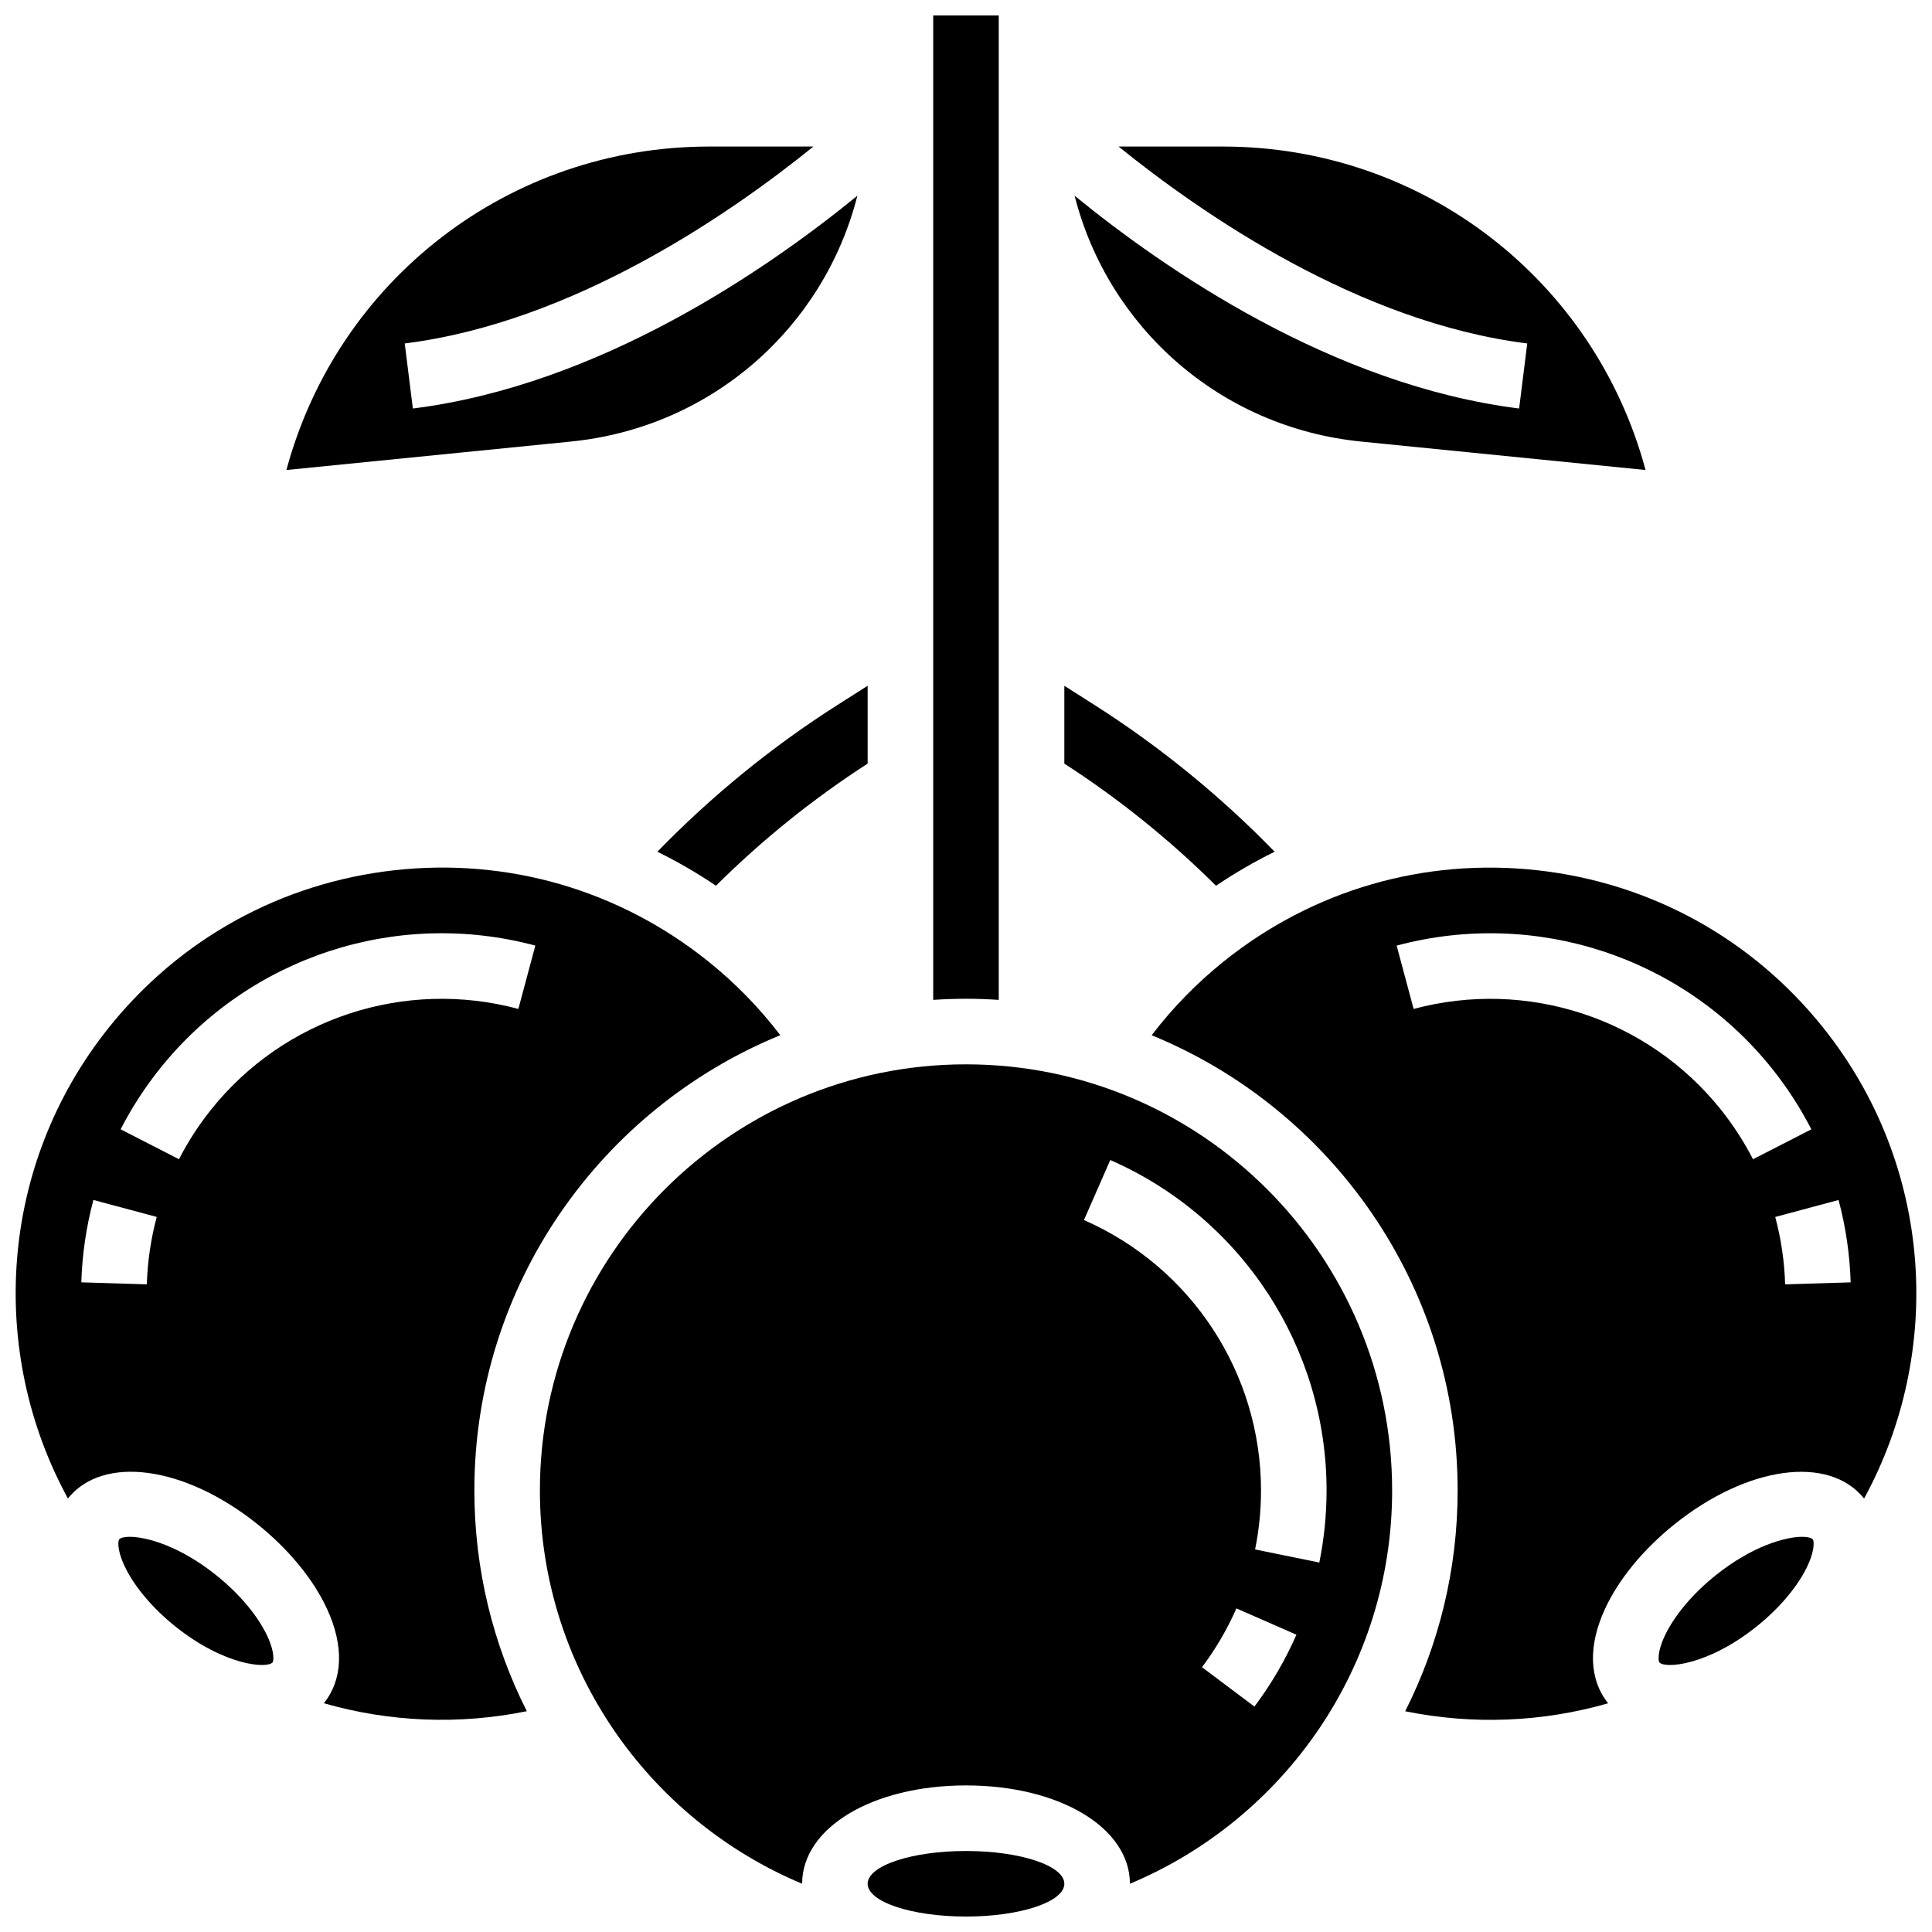
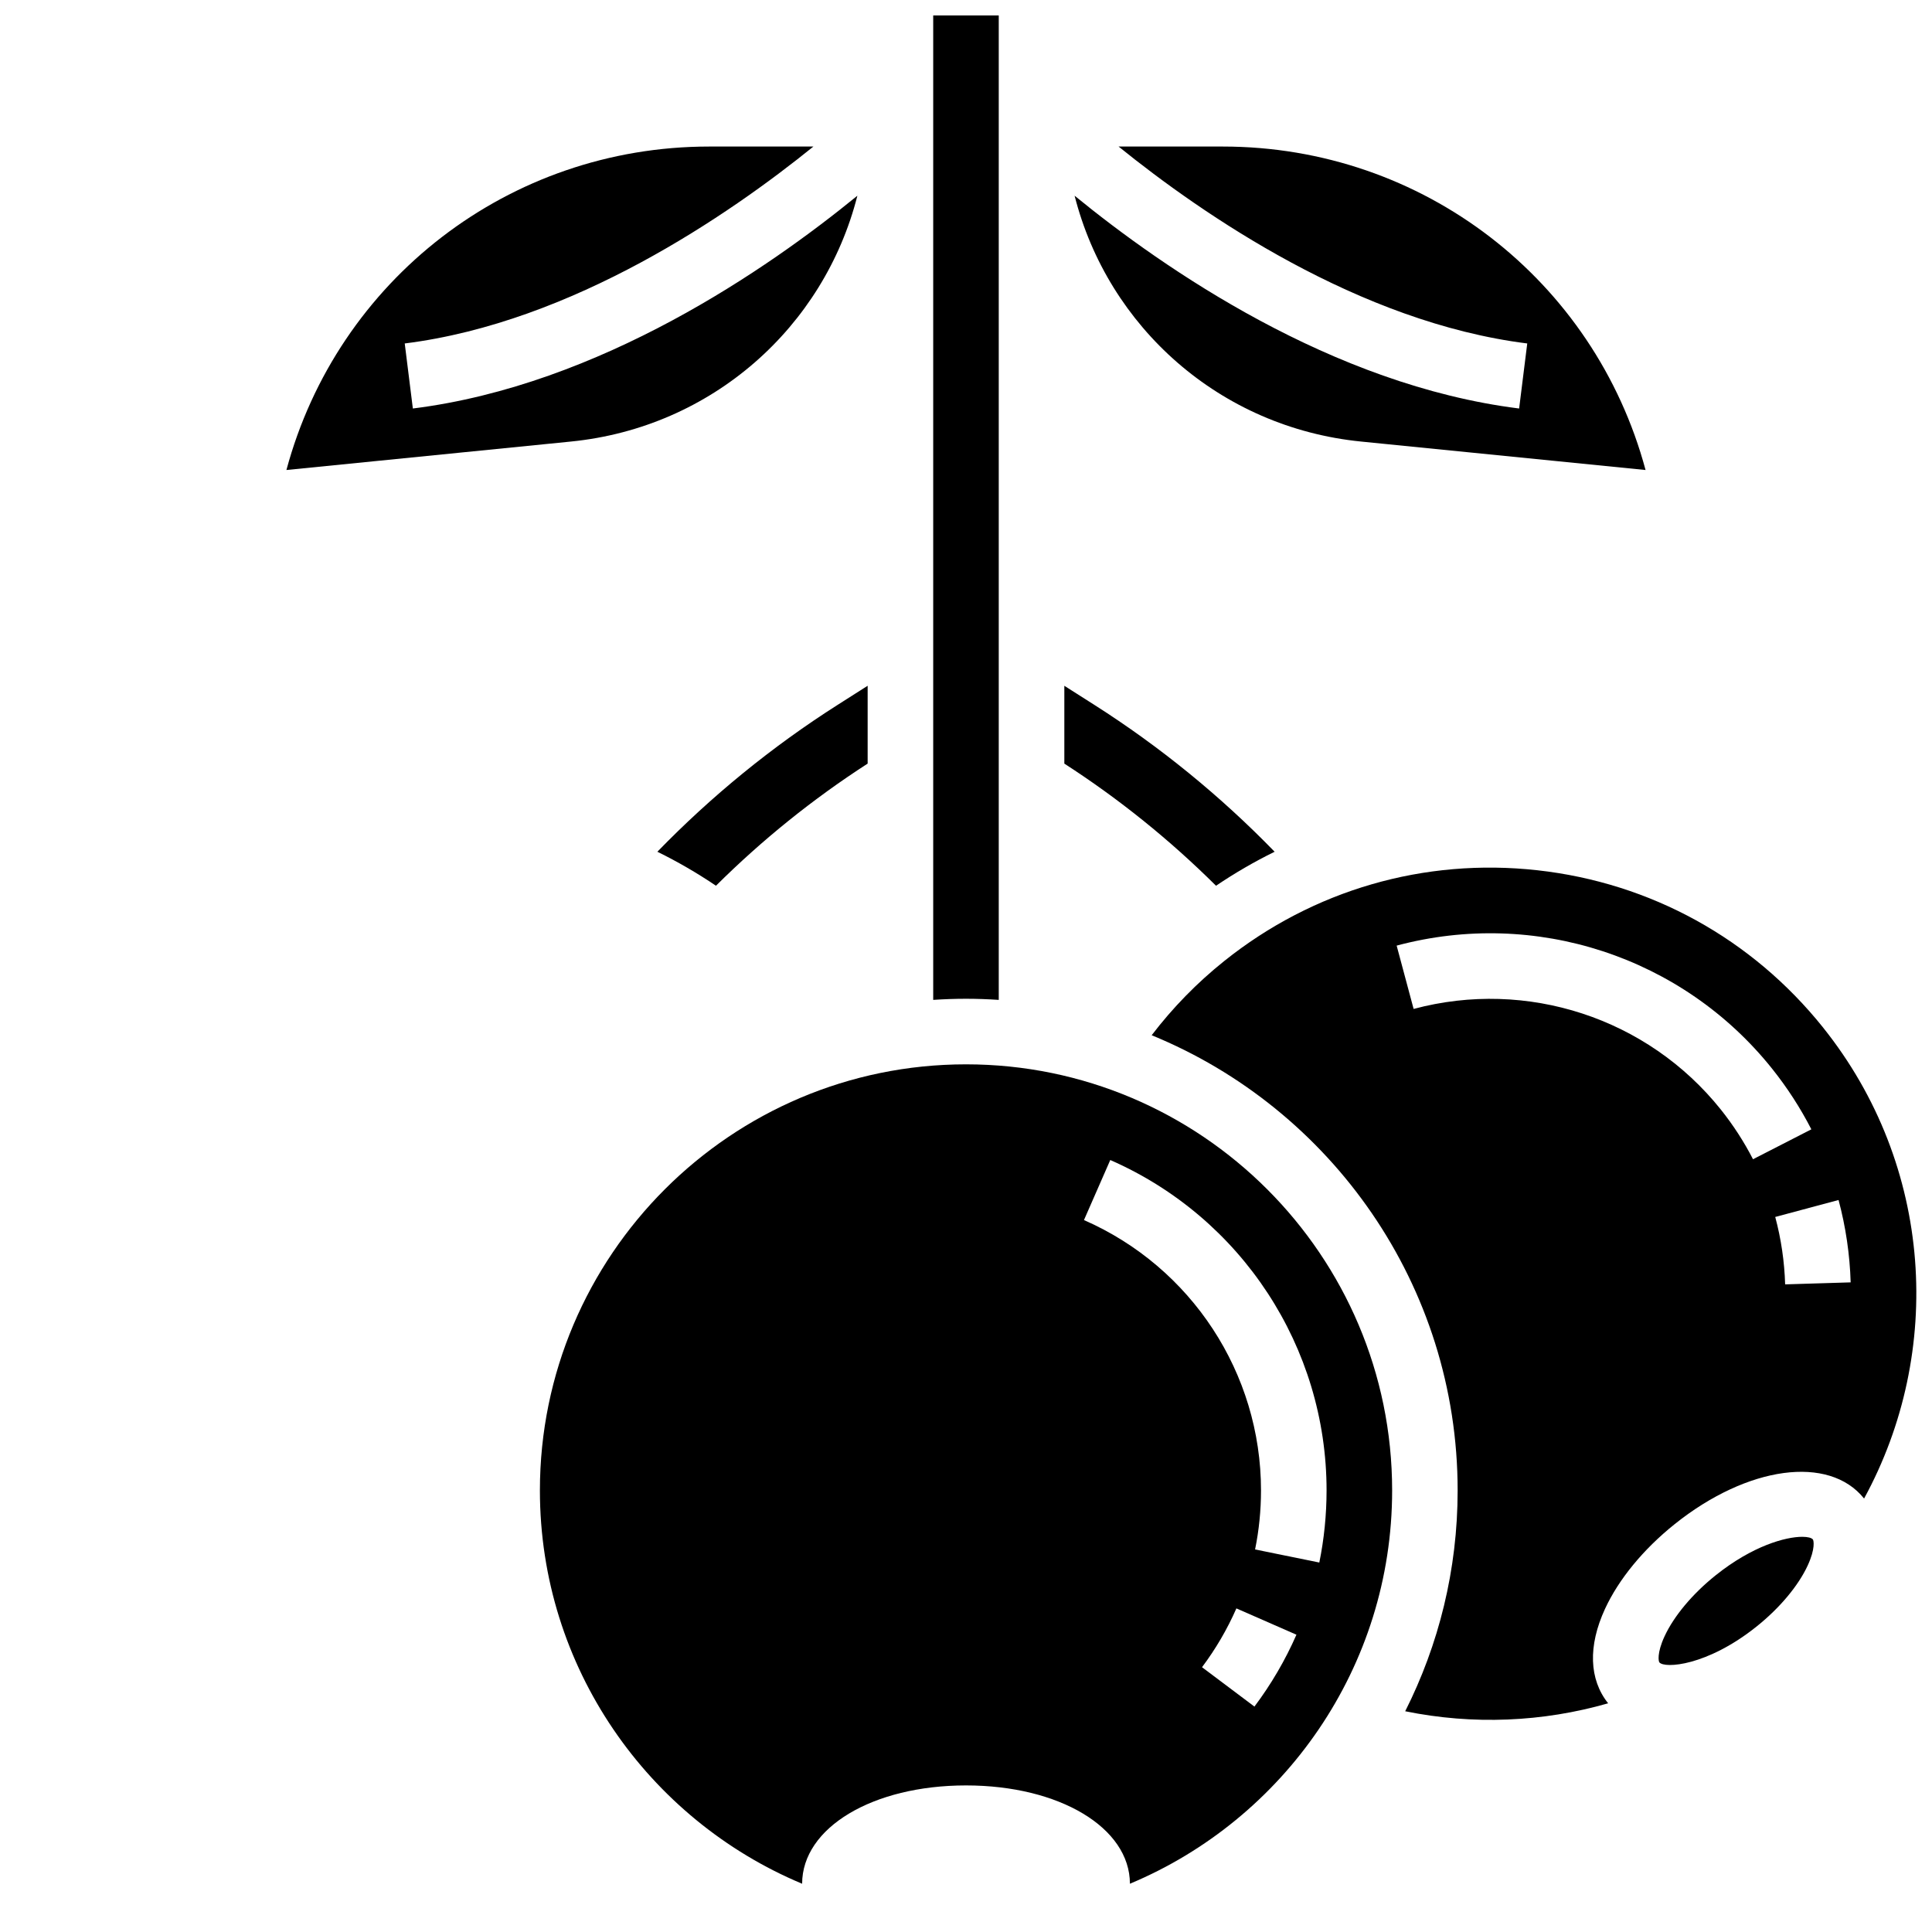
<svg xmlns="http://www.w3.org/2000/svg" width="800px" height="800px" version="1.1" viewBox="144 144 512 512">
  <defs>
    <clipPath id="d">
-       <path d="m148.09 373h202.91v227h-202.91z" />
+       <path d="m148.09 373h202.91h-202.91z" />
    </clipPath>
    <clipPath id="c">
      <path d="m373 634h54v17.902h-54z" />
    </clipPath>
    <clipPath id="b">
      <path d="m449 373h202.9v227h-202.9z" />
    </clipPath>
    <clipPath id="a">
      <path d="m391 148.09h18v260.91h-18z" />
    </clipPath>
  </defs>
  <path d="m371.22 195.86c-23.57 19.262-68.176 50.195-117.81 56.398l-2.152-17.238c44.559-5.57 86.059-34.191 108.3-52.184h-27.613c-53.086 0-98.512 35.418-112.04 85.719l75.418-7.543c37.363-3.734 67.043-30.32 75.891-65.152z" />
  <g clip-path="url(#d)">
    <path d="m350.79 418.34c-5.562-7.281-11.988-13.875-19.223-19.664-23.555-18.844-53.035-27.387-83.012-24.055-29.977 3.332-56.867 18.137-75.707 41.691-29.289 36.609-32.031 86.02-10.848 124.8 9.281-11.598 30.855-8.68 50.191 6.785 8.277 6.625 14.84 14.602 18.469 22.465 4.527 9.805 4.231 18.688-0.832 25.016 17.332 4.981 35.777 5.777 53.781 2.109-8.887-17.605-13.898-37.484-13.898-58.512-0.008-54.441 33.559-101.18 81.078-120.64zm-167.88 66.023-17.363-0.531c0.227-7.379 1.305-14.723 3.207-21.828l16.781 4.496c-1.555 5.812-2.438 11.824-2.625 17.863zm17.062-46.348c-3.289 4.109-6.164 8.551-8.543 13.191l-15.461-7.926c2.91-5.676 6.422-11.102 10.438-16.117 23.699-29.625 62.738-42.414 99.461-32.57l-4.496 16.781c-30.055-8.055-62.008 2.402-81.398 26.641z" />
  </g>
  <path d="m400 426.06c-62.266 0-112.92 50.656-112.92 112.92 0 46.883 28.723 87.18 69.492 104.23 0.004-14.855 18.676-26.055 43.434-26.055s43.426 11.199 43.434 26.055c40.77-17.051 69.492-57.348 69.492-104.23-0.004-62.266-50.66-112.92-112.93-112.92zm76.438 170.2-13.891-10.434c3.629-4.832 6.695-10.078 9.109-15.586l15.914 6.973c-2.953 6.734-6.699 13.145-11.133 19.047zm17.195-38.172-17.023-3.469c1.043-5.113 1.57-10.371 1.57-15.637 0-31.039-18.418-59.168-46.918-71.652l6.973-15.914c34.82 15.254 57.32 49.629 57.32 87.566-0.004 6.426-0.648 12.852-1.922 19.105z" />
  <g clip-path="url(#c)">
-     <path d="m426.06 643.22c0 4.797-11.668 8.684-26.062 8.684-14.391 0-26.059-3.887-26.059-8.684 0-4.801 11.668-8.688 26.059-8.688 14.395 0 26.062 3.887 26.062 8.688" />
-   </g>
+     </g>
  <path d="m428.78 195.86c8.848 34.832 38.531 61.414 75.891 65.152l75.418 7.543c-13.52-50.301-58.945-85.719-112.04-85.719h-27.613c22.246 17.992 63.746 46.617 108.3 52.184l-2.152 17.238c-49.637-6.203-94.242-37.133-117.81-56.398z" />
  <g clip-path="url(#b)">
    <path d="m627.15 416.32c-18.844-23.555-45.73-38.359-75.707-41.691-29.98-3.328-59.461 5.211-83.012 24.055-7.234 5.789-13.664 12.383-19.223 19.664 47.516 19.457 81.082 66.195 81.082 120.64 0 21.031-5.016 40.91-13.898 58.512 18.008 3.668 36.449 2.871 53.781-2.109-5.062-6.328-5.356-15.211-0.832-25.016 3.629-7.863 10.188-15.84 18.469-22.465 19.332-15.465 40.906-18.383 50.191-6.785 21.184-38.785 18.438-88.191-10.852-124.8zm-27.129 21.703c-19.391-24.238-51.344-34.699-81.398-26.645l-4.496-16.781c36.723-9.84 75.762 2.945 99.461 32.57 4.016 5.019 7.527 10.441 10.438 16.117l-15.461 7.926c-2.383-4.637-5.258-9.074-8.543-13.188zm17.059 46.348c-0.184-6.039-1.066-12.051-2.625-17.863l16.781-4.496c1.902 7.106 2.984 14.449 3.207 21.828z" />
  </g>
-   <path d="m201.33 561.47c-13.133-10.508-24.426-11.184-25.773-9.496-0.188 0.234-0.703 2.375 1.375 6.883 2.484 5.383 7.422 11.277 13.547 16.18 13.133 10.504 24.426 11.184 25.773 9.496 0.188-0.234 0.703-2.375-1.375-6.883-2.484-5.383-7.422-11.277-13.547-16.18z" />
  <g clip-path="url(#a)">
    <path d="m408.68 408.98v-260.89h-17.371v260.89c2.871-0.191 5.766-0.297 8.688-0.297 2.918 0 5.812 0.109 8.684 0.297z" />
  </g>
  <path d="m621.61 551.27c-4.391 0-13.156 2.371-22.945 10.203-6.125 4.898-11.062 10.797-13.547 16.18-2.082 4.508-1.566 6.648-1.375 6.883 1.352 1.688 12.645 1.008 25.773-9.496 6.125-4.898 11.062-10.797 13.547-16.18 2.082-4.508 1.566-6.648 1.375-6.883-0.34-0.43-1.328-0.707-2.828-0.707z" />
  <path d="m481.79 369.72c-14.348-14.766-30.375-27.848-47.754-38.906l-7.977-5.074v20.625c14.496 9.355 27.969 20.215 40.199 32.367 5.004-3.387 10.191-6.387 15.531-9.012z" />
  <path d="m318.21 369.72c5.34 2.625 10.527 5.625 15.527 9.008 12.23-12.152 25.707-23.012 40.199-32.367v-20.625l-7.977 5.074c-17.379 11.062-33.406 24.145-47.75 38.91z" />
</svg>